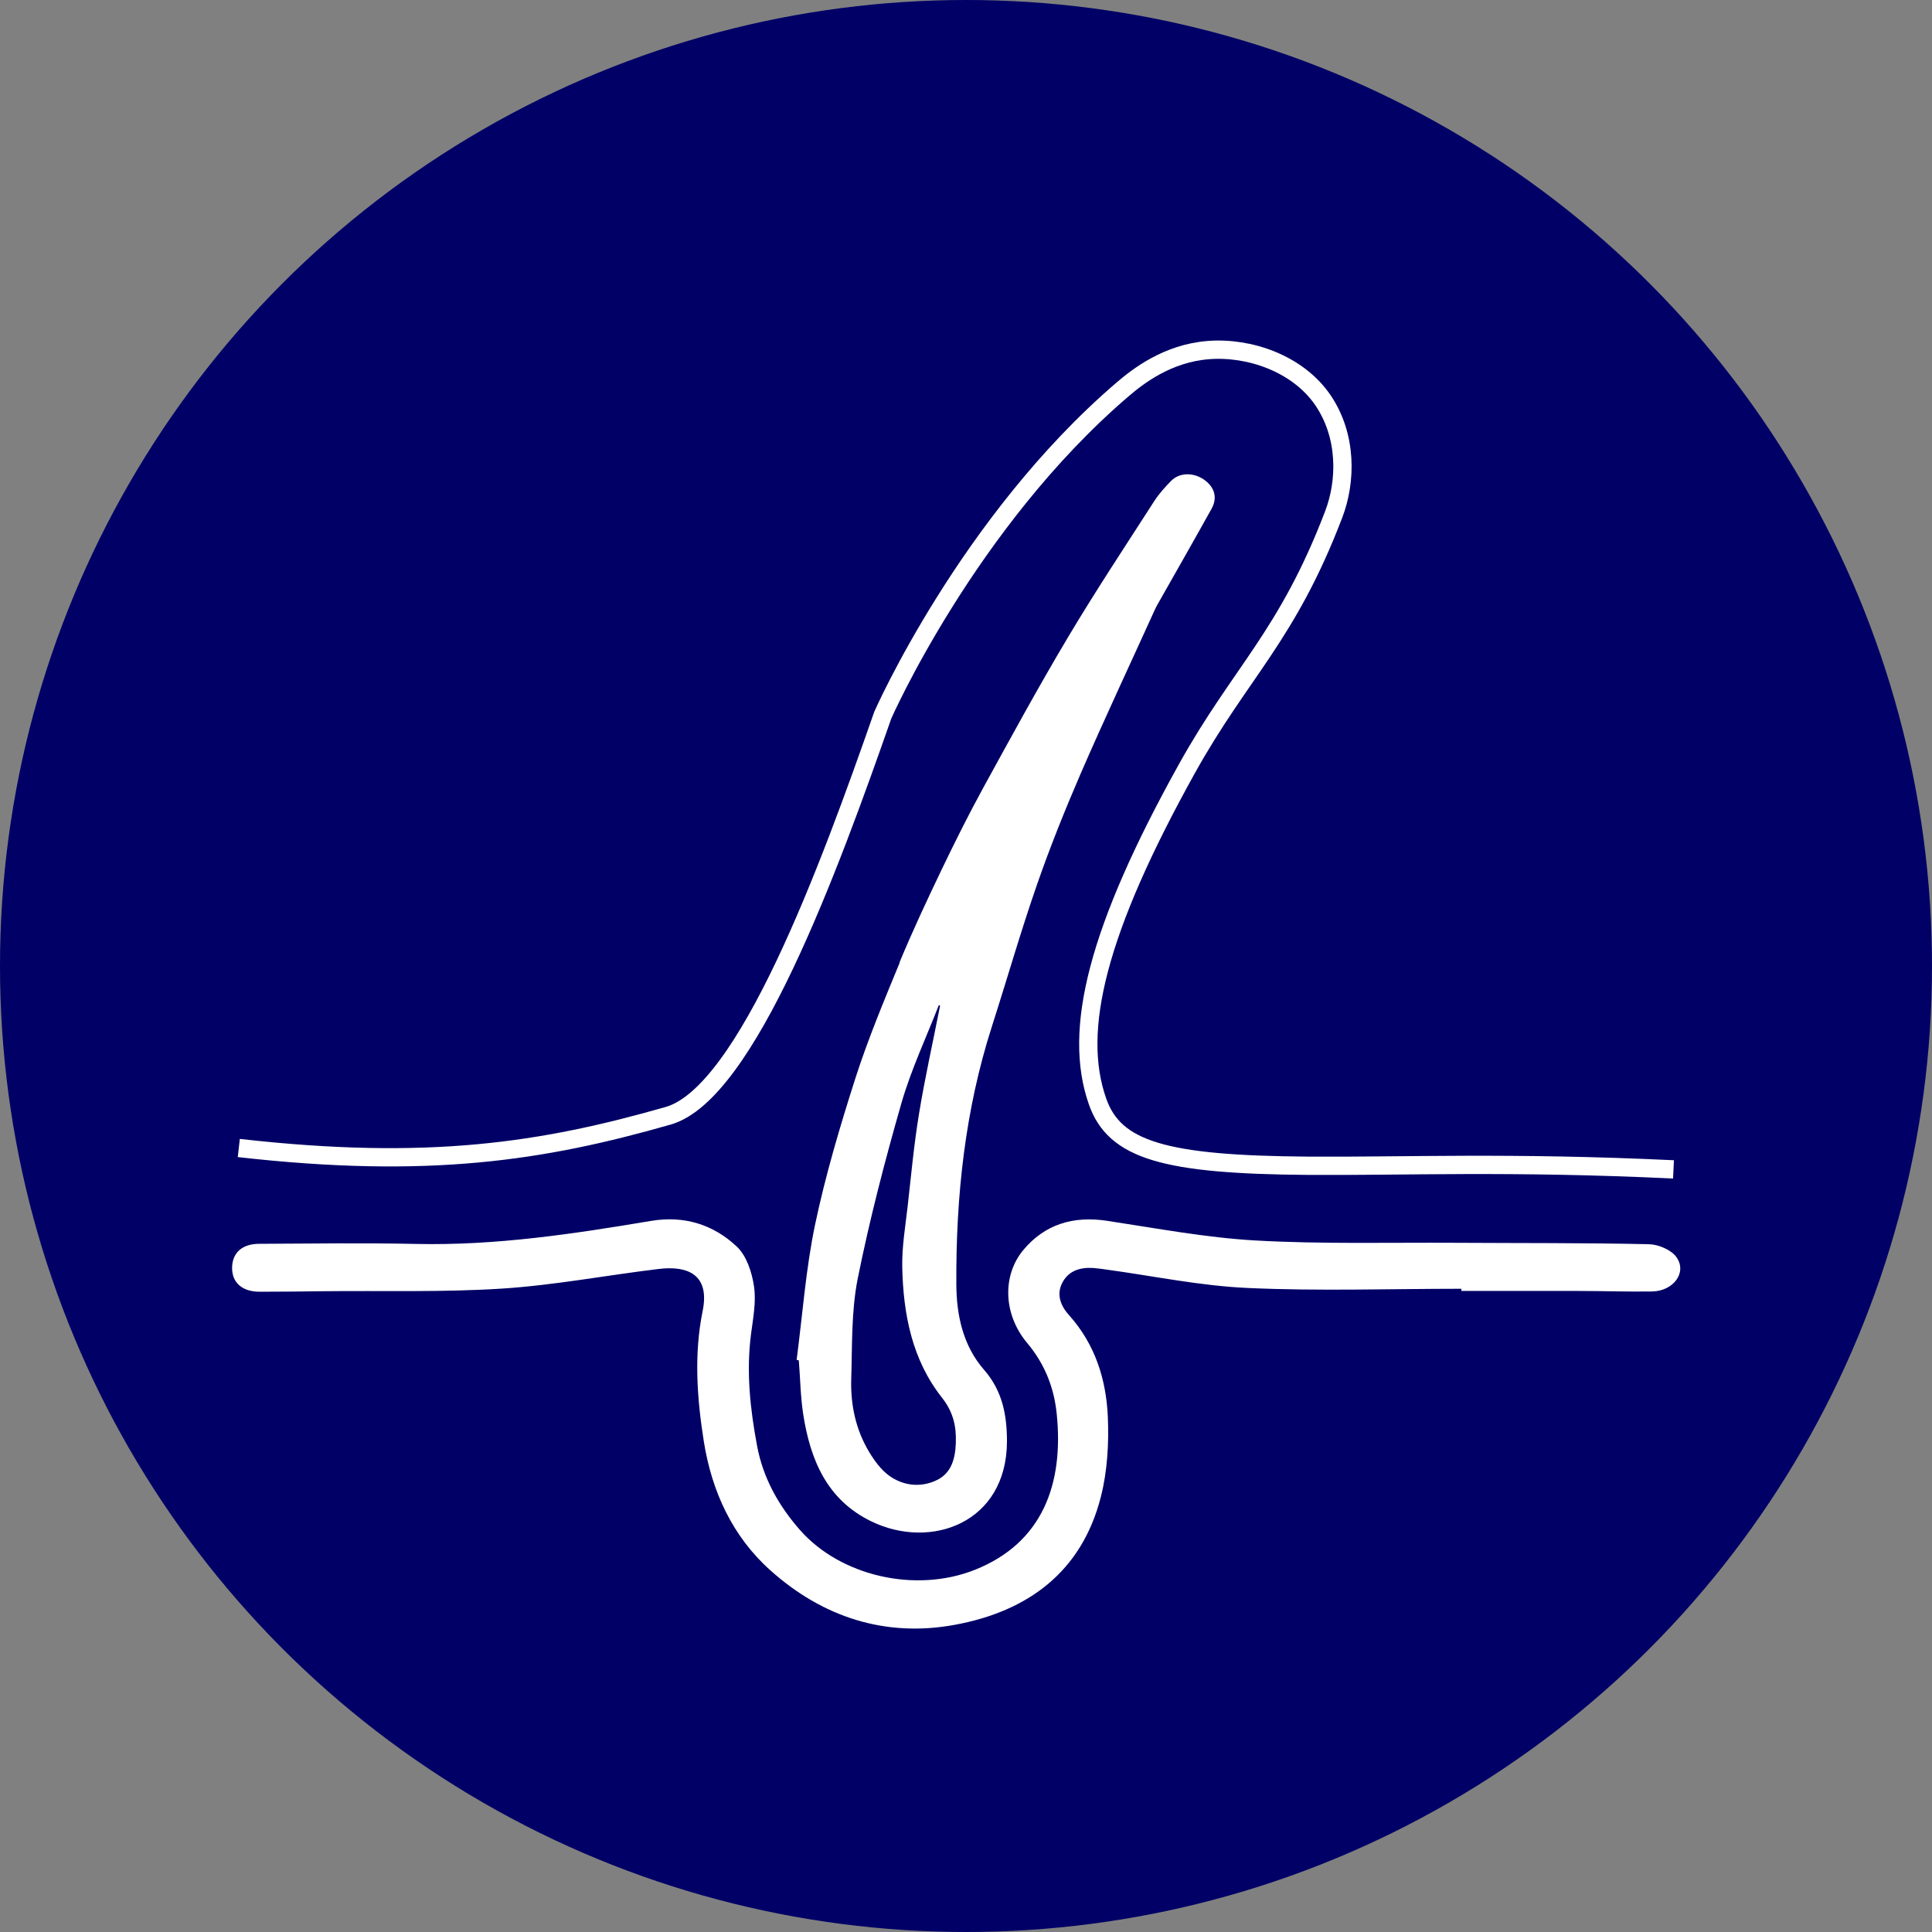
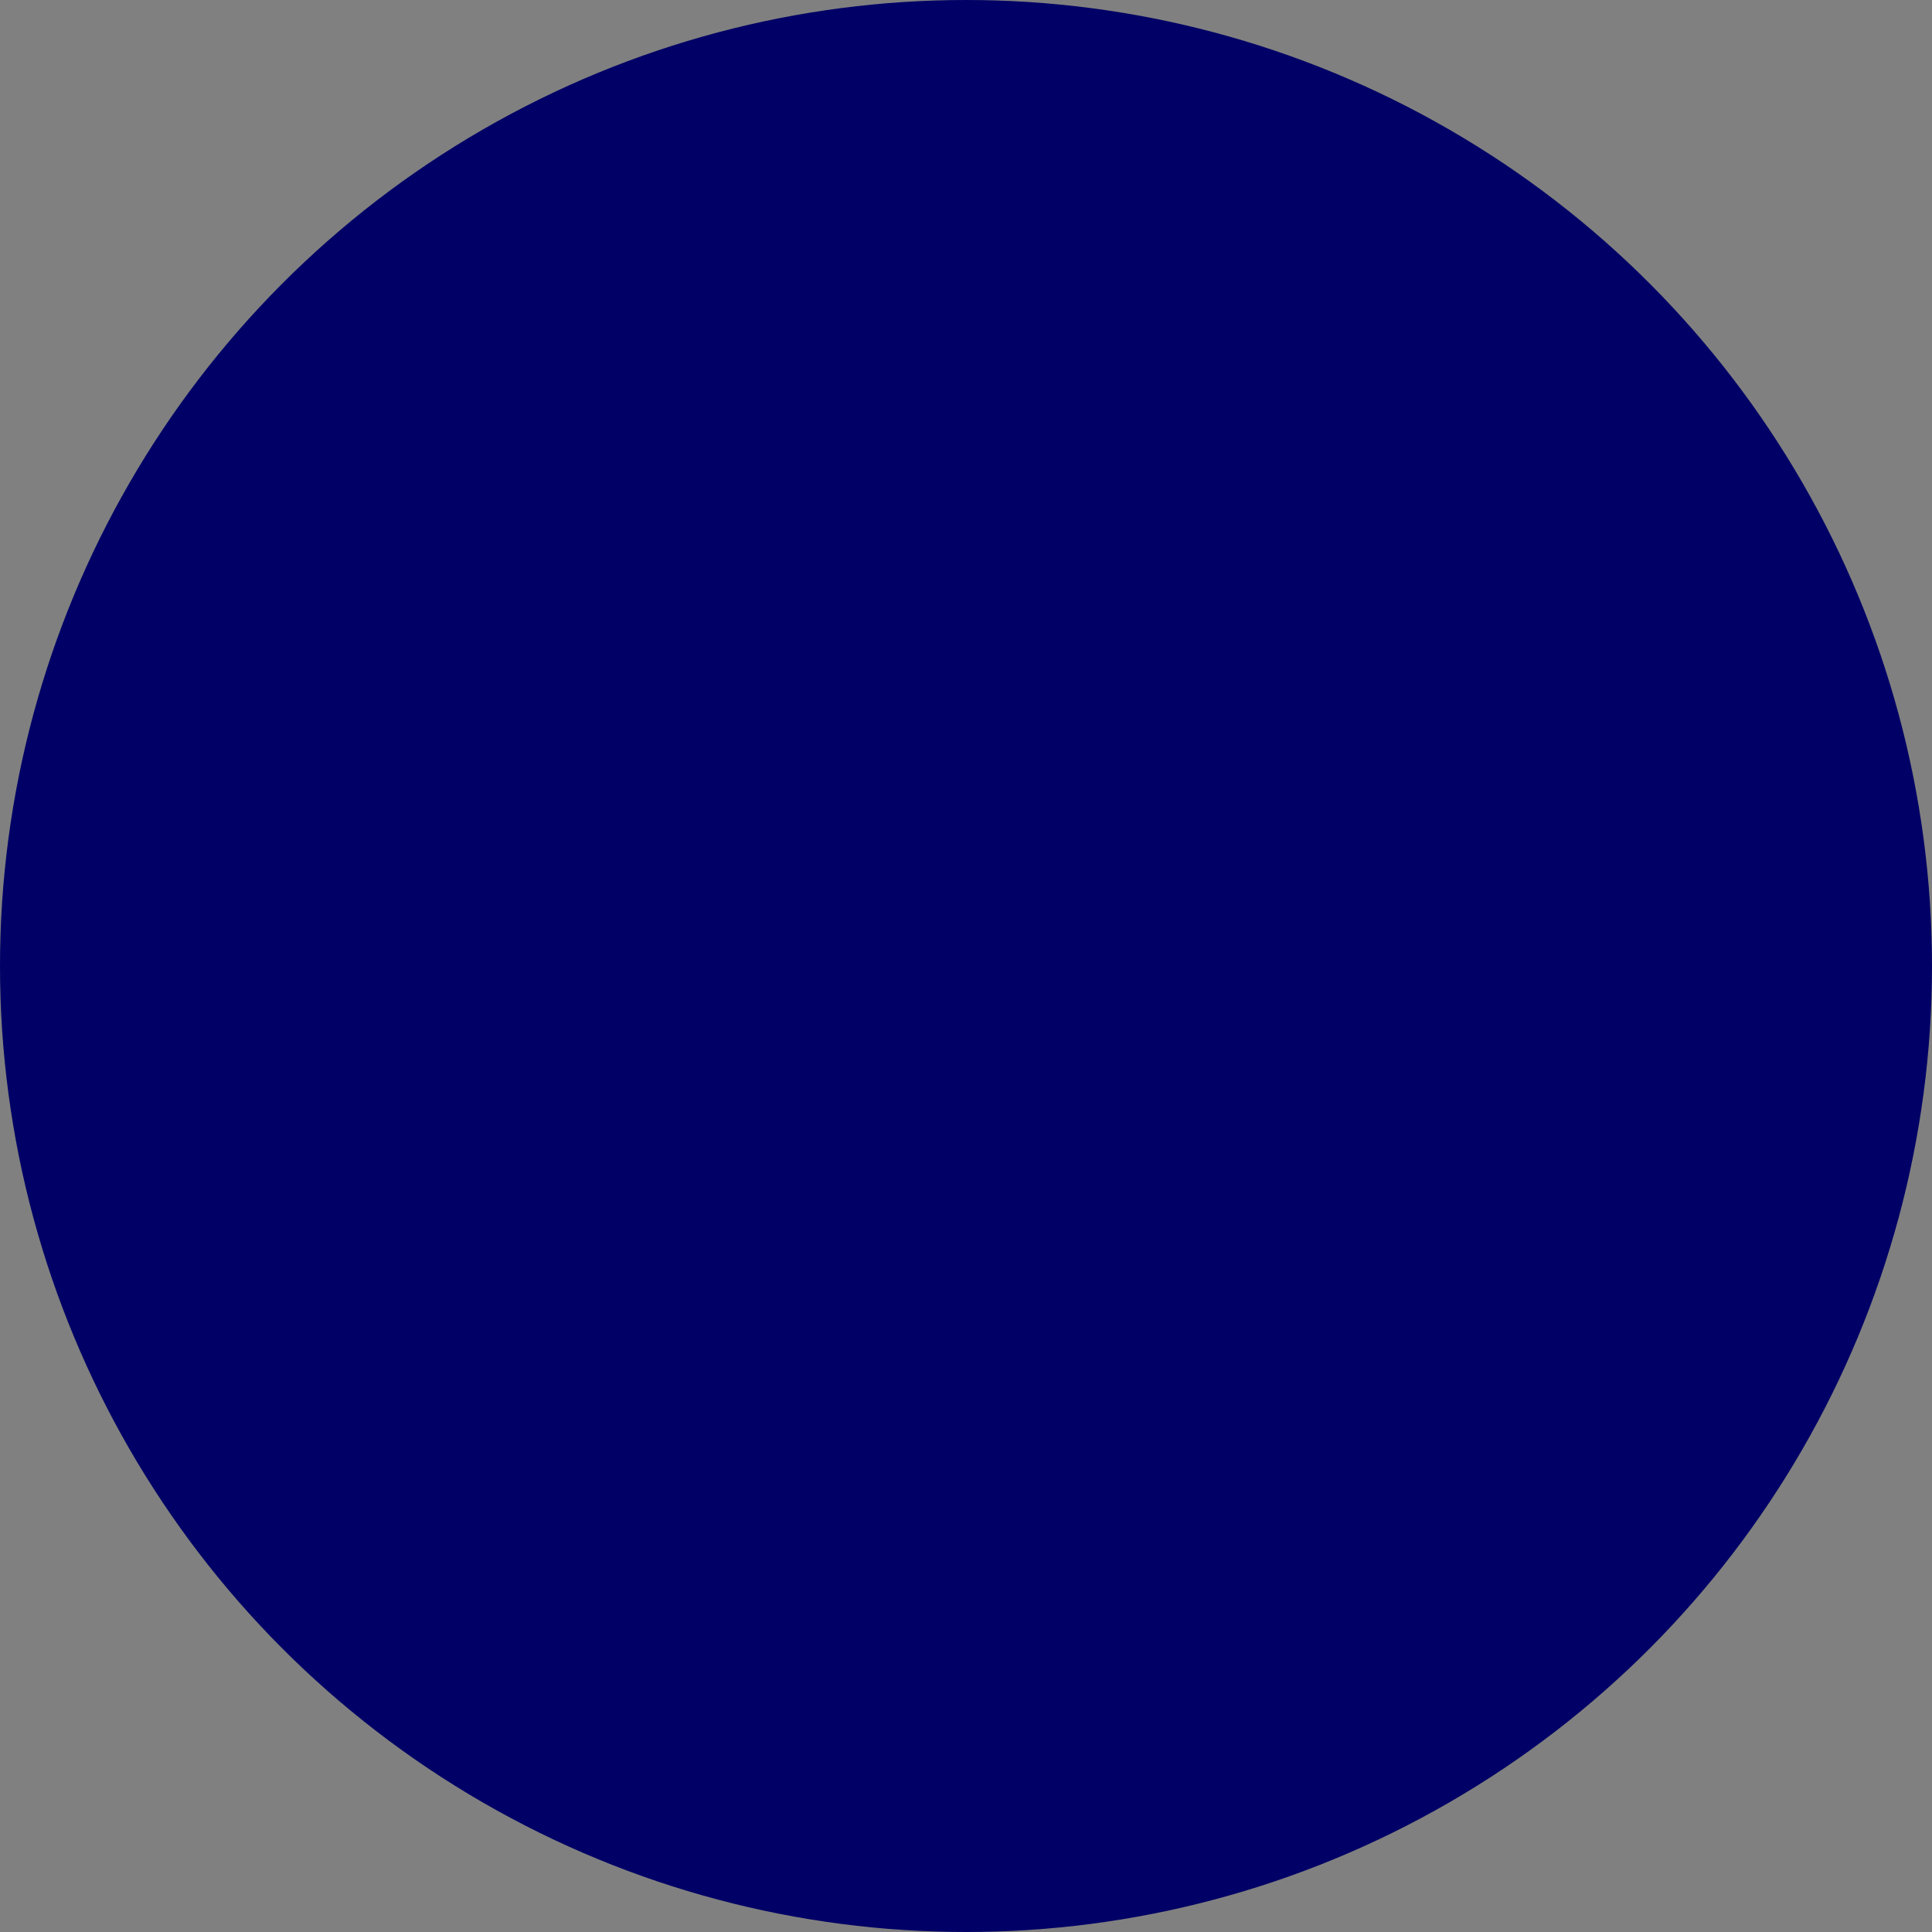
<svg xmlns="http://www.w3.org/2000/svg" id="Capa_2" data-name="Capa 2" viewBox="0 0 150 150">
  <rect x="0" y="0" width="150" height="150" fill="#808080" stroke="none" />
  <defs>
    <style>
      .cls-1 {
        fill: none;
        stroke: #fff;
        stroke-miterlimit: 10;
        stroke-width: 1.42px;
      }

      .cls-2 {
        fill: #006;
      }

      .cls-2, .cls-3 {
        stroke-width: 0px;
      }

      .cls-3 {
        fill: #fff;
      }
    </style>
  </defs>
  <g id="Capa_1-2" data-name="Capa 1">
    <g>
      <circle class="cls-2" cx="75" cy="75" r="75" />
-       <path class="cls-3" d="m69.86,74.72c-1.22,2.96-2.46,5.93-3.44,8.97-1.2,3.75-2.33,7.55-3.14,11.4-.72,3.44-.97,6.99-1.43,10.49l.17.04c.11,1.39.13,2.8.34,4.18.55,3.53,1.84,6.65,5.29,8.32,4.62,2.24,10.5.13,10.53-6.19,0-2.05-.34-3.93-1.78-5.58-1.62-1.86-2.14-4.21-2.15-6.63-.04-6.82.67-13.53,2.77-20.06,1.18-3.67,2.24-7.39,3.51-11.03,1.01-2.91,2.17-5.78,3.39-8.61,1.85-4.25,3.82-8.45,5.74-12.68.06-.14.14-.28.21-.41,1.4-2.47,2.81-4.94,4.19-7.42.46-.82.27-1.61-.47-2.19-.86-.67-2.01-.66-2.67.02-.48.49-.95,1.01-1.32,1.59-2.25,3.5-4.56,6.98-6.69,10.56-2.29,3.84-4.43,7.77-6.58,11.69-1.13,2.06-2.18,4.17-3.2,6.29-1.15,2.4-2.28,4.81-3.3,7.27Zm2.72,40.27c-1.22.51-2.49.34-3.55-.42-.63-.46-1.14-1.16-1.55-1.84-1.04-1.73-1.45-3.66-1.39-5.66.08-2.6,0-5.25.5-7.78.92-4.58,2.1-9.12,3.39-13.62.75-2.61,1.92-5.09,2.91-7.63.03.01.07.02.1.03-.55,2.81-1.18,5.6-1.64,8.42-.39,2.37-.61,4.77-.88,7.17-.18,1.57-.45,3.15-.42,4.72.08,3.65.76,7.2,3.09,10.14.87,1.11,1.12,2.22,1.07,3.53-.05,1.27-.37,2.42-1.64,2.94Z" />
-       <path class="cls-3" d="m130.16,97.6c-.42-.57-1.41-.99-2.15-1-5.01-.11-10.03-.08-15.04-.11-5.17-.03-10.35.11-15.5-.18-3.86-.22-7.7-.95-11.54-1.53-2.6-.39-4.81.27-6.48,2.27-1.66,2-1.55,5.02.3,7.22,1.36,1.62,2.08,3.45,2.29,5.47.57,5.5-1.12,10.06-6.35,12.14-4.63,1.84-10.45.47-13.58-3.09-1.64-1.87-2.86-4.01-3.33-6.53-.54-2.88-.85-5.76-.47-8.69.16-1.23.41-2.51.23-3.7-.16-1.09-.58-2.38-1.34-3.09-1.82-1.71-4.08-2.42-6.65-1.99-6.02,1.01-12.04,1.92-18.18,1.79-4.08-.09-8.16-.03-12.24-.01-1.33,0-2.08.69-2.11,1.82-.03,1.18.77,1.9,2.14,1.9,1.67,0,3.34-.02,5.01-.04,4.58-.05,9.18.09,13.75-.2,4.1-.26,8.16-1.04,12.24-1.53,2.26-.27,3.97.46,3.39,3.28-.68,3.35-.44,6.73.09,10.09.62,3.92,2.24,7.41,5.17,10.03,4.04,3.62,8.91,5.23,14.32,4.23,5.67-1.04,9.86-4.11,11.34-9.94.51-2,.63-4.16.54-6.23-.13-2.89-.99-5.62-3.01-7.87-.64-.71-1.03-1.62-.49-2.58.51-.91,1.41-1.15,2.4-1.08.31.02.62.07.92.11,3.69.5,7.37,1.28,11.08,1.44,5.51.25,11.03.06,16.55.06,0,.06,0,.11,0,.17,3.03,0,6.06,0,9.1,0,1.9,0,3.81.07,5.71.04,1.67-.03,2.74-1.5,1.88-2.67Z" />
-       <path class="cls-1" d="m18.54,89.13c14.72,1.67,23.61.28,33.33-2.5,6.1-1.74,12.5-19.17,16.67-31.11,0,0,6.6-14.99,18.61-25.28,1.18-1.01,3.47-2.81,6.67-3.06,3.15-.25,6.94,1.03,8.89,3.89,1.89,2.78,1.83,6.29.83,8.89-3.61,9.44-7.22,12.22-11.39,19.72-6.94,12.49-8.89,20.28-6.94,25.83,1.33,3.8,5.21,4.92,16.39,5,7.43.05,15.63-.32,28.33.28" />
    </g>
  </g>
</svg>